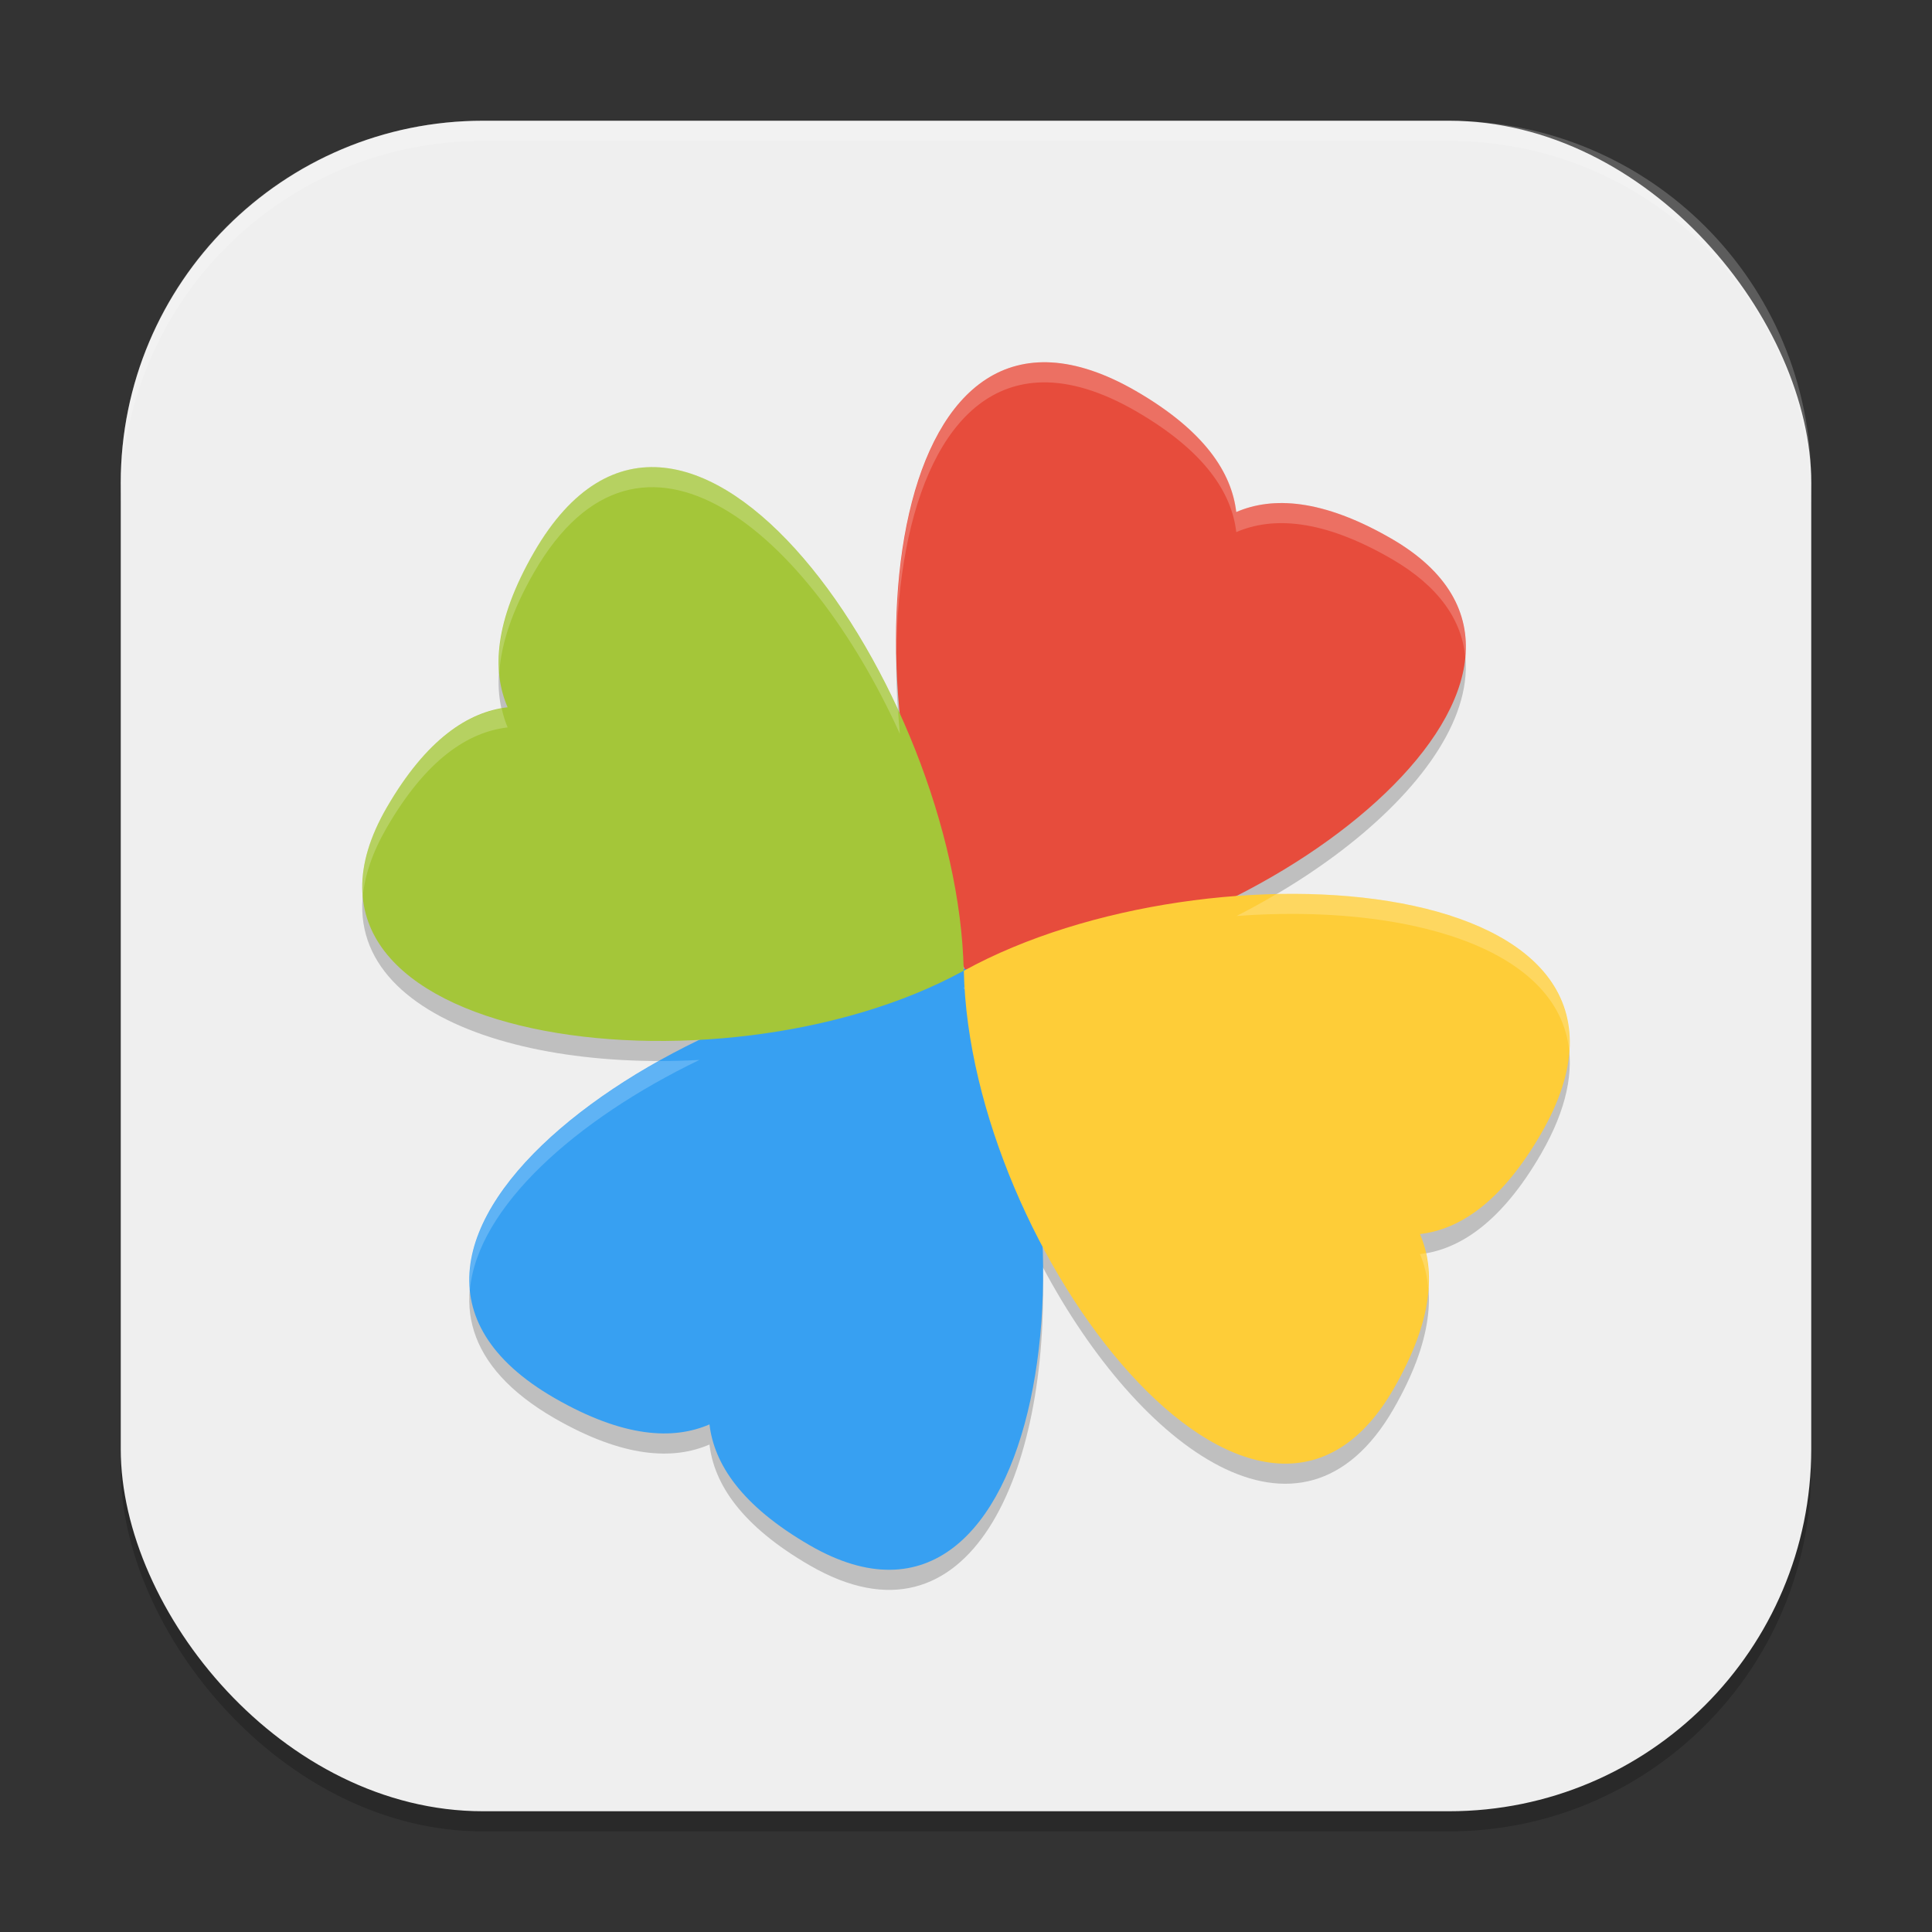
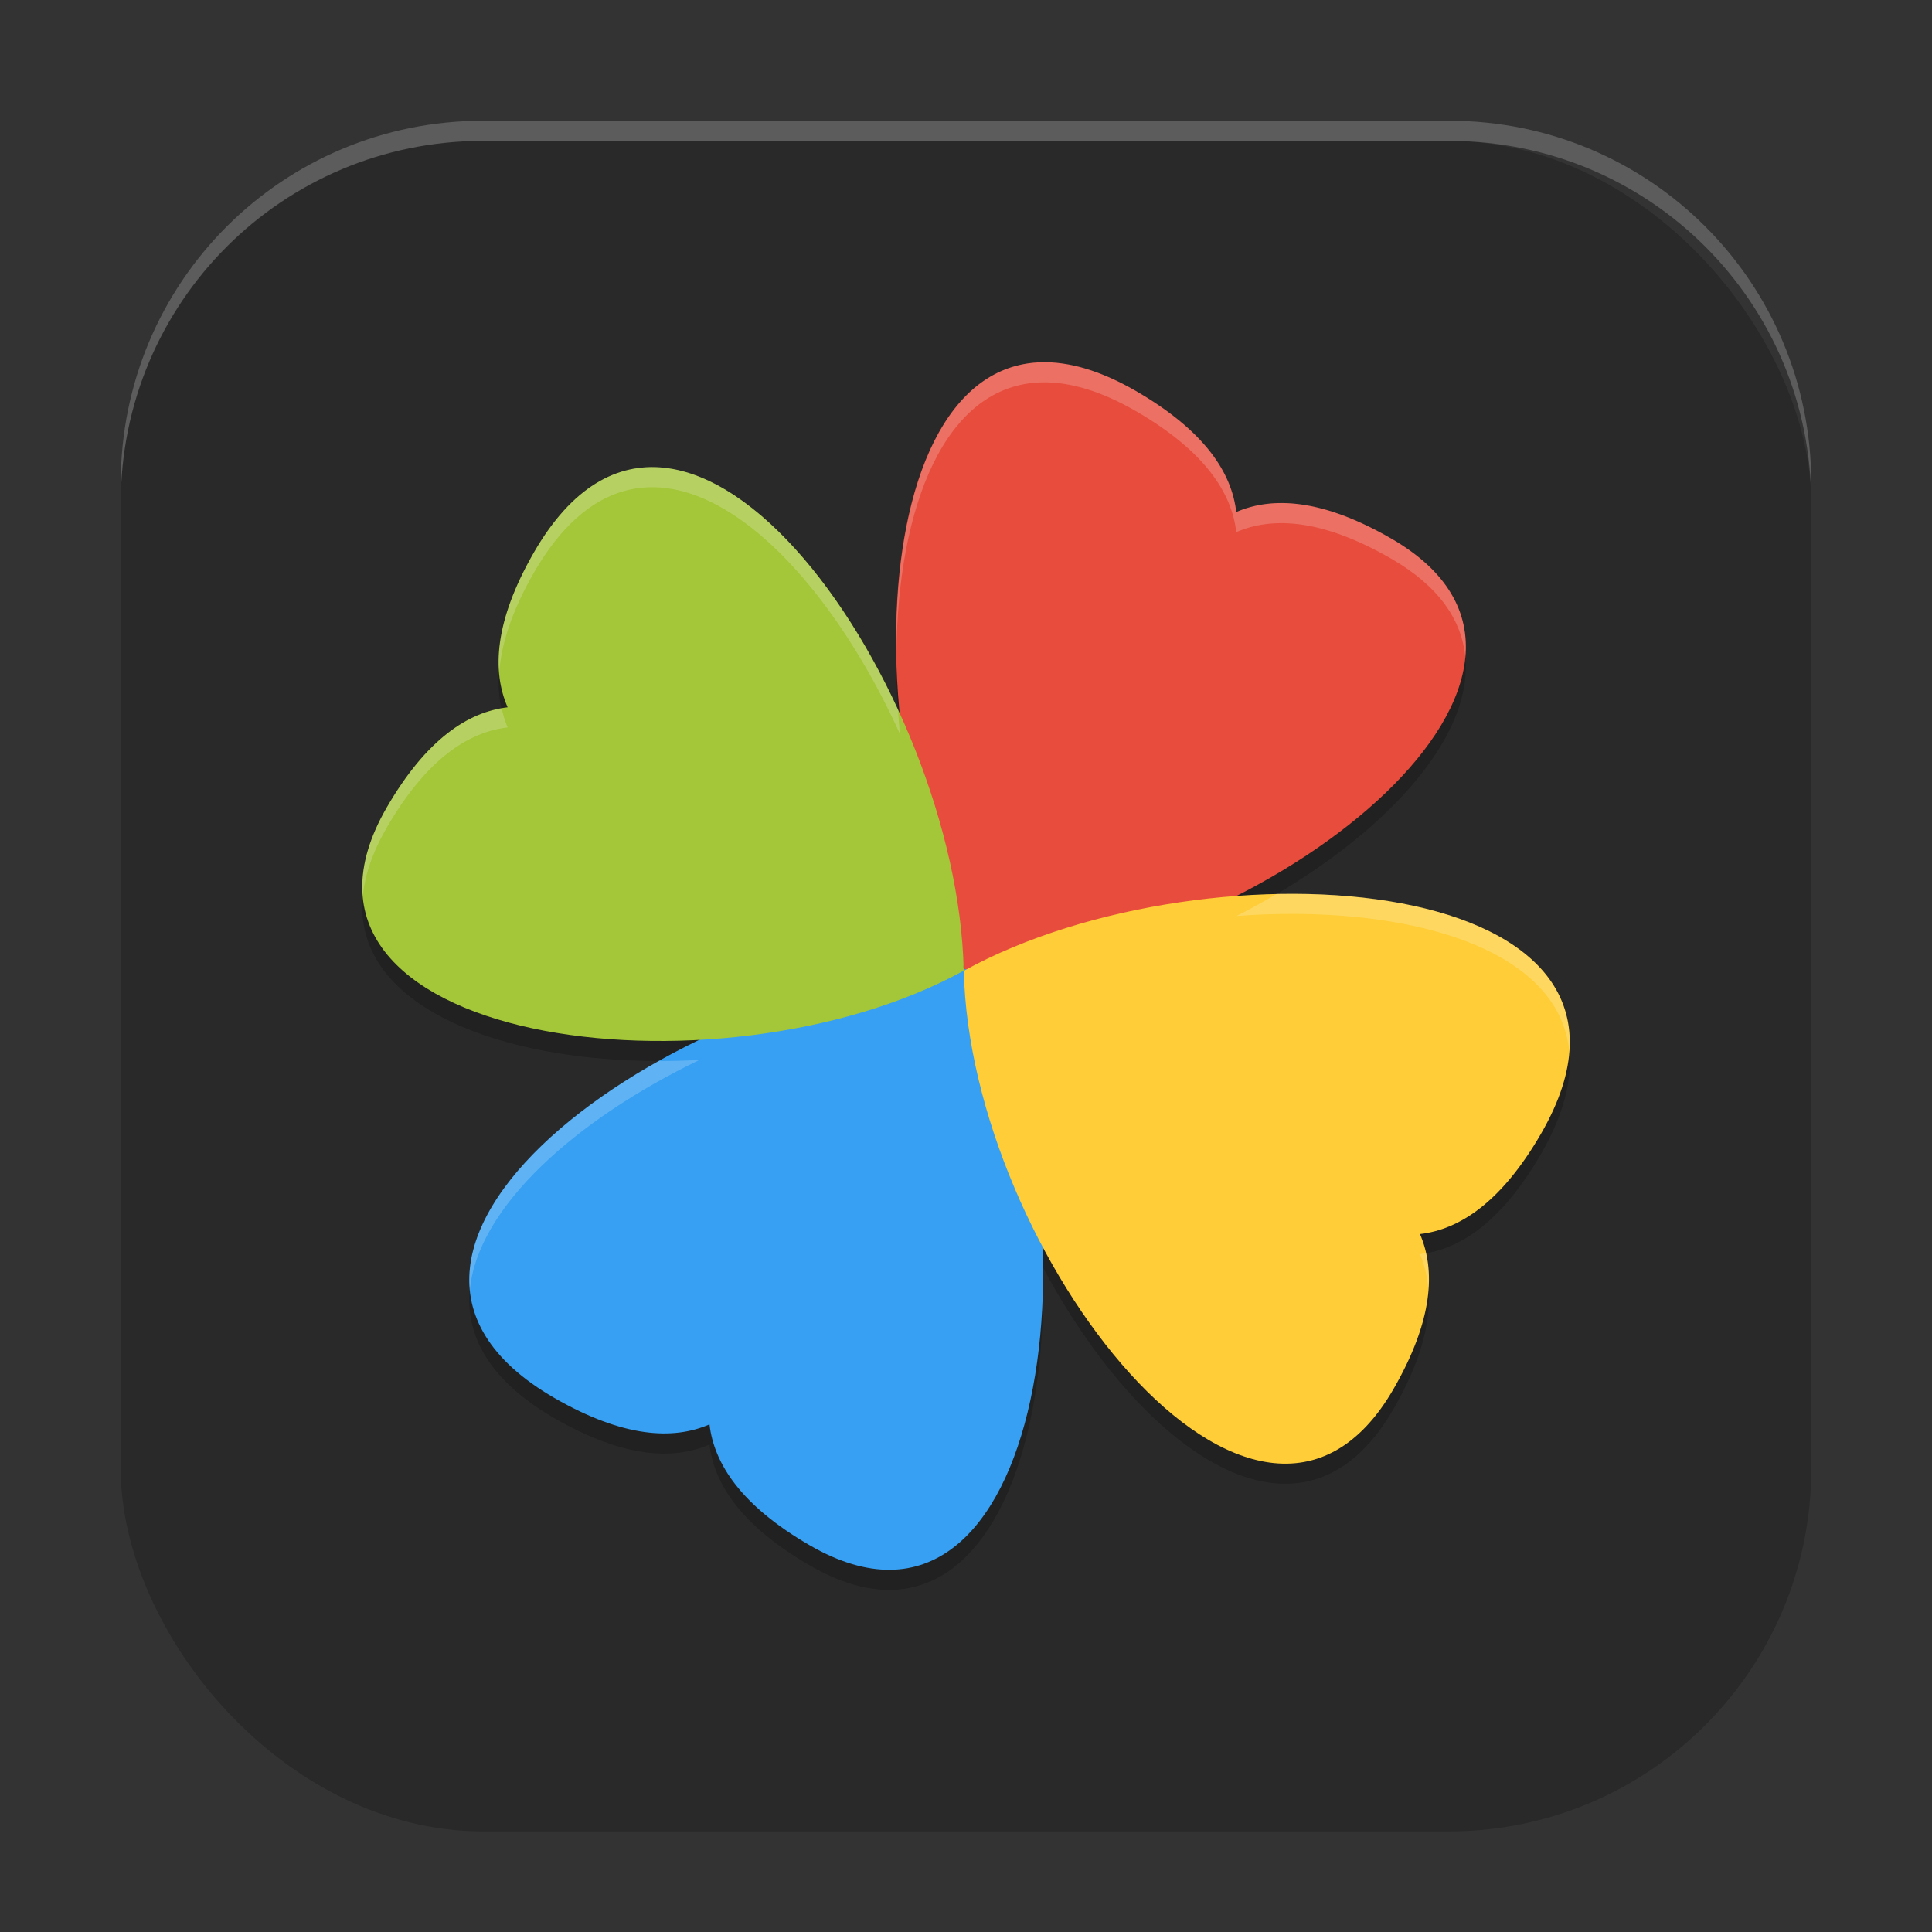
<svg xmlns="http://www.w3.org/2000/svg" xmlns:ns1="http://www.inkscape.org/namespaces/inkscape" xmlns:ns2="http://sodipodi.sourceforge.net/DTD/sodipodi-0.dtd" width="96" height="96" viewBox="0 0 96 96" version="1.1" id="svg5" ns1:version="1.3.2 (091e20ef0f, 2023-11-25, custom)" ns2:docname="playonlinux.svg">
  <rect x="0" y="0" width="96" height="96" fill="#333333" stroke="none" />
  <ns2:namedview id="namedview7" pagecolor="#ffffff" bordercolor="#000000" borderopacity="0.25" ns1:showpageshadow="2" ns1:pageopacity="0.0" ns1:pagecheckerboard="0" ns1:deskcolor="#d1d1d1" ns1:document-units="px" showgrid="false" ns1:zoom="8.28125" ns1:cx="48" ns1:cy="48" ns1:window-width="1920" ns1:window-height="1008" ns1:window-x="0" ns1:window-y="0" ns1:window-maximized="1" ns1:current-layer="svg5" />
  <defs id="defs2" />
  <rect style="opacity:0.2;fill:#000000;stroke-width:6;stroke-linecap:square" id="rect234" width="84" height="84" x="6" y="7" ry="18" />
-   <rect style="fill:#efefef;fill-opacity:1;stroke-width:6;stroke-linecap:square" id="rect396" width="84" height="84" x="6" y="6" ry="18" />
  <path id="path1" d="m 51.795,19.001 c -5.76,0.098 -7.947,8.637 -7.084,17.461 -4.524,-9.967 -12.859,-17.23 -18.176,-8.021 -1.977,3.433 -2.091,5.907 -1.312,7.705 -1.946,0.227 -4.03,1.56 -6.012,4.986 -4.696,8.128 5.051,12.105 15.539,11.537 -9.535,4.599 -16.155,12.631 -7.201,17.801 3.435,1.977 5.907,2.087 7.705,1.307 0.227,1.947 1.566,4.032 4.992,6.012 7.948,4.593 11.919,-4.625 11.561,-14.842 4.798,9.028 12.844,15.024 17.432,7.072 1.976,-3.429 2.095,-5.9 1.318,-7.699 1.947,-0.225 4.032,-1.557 6.018,-4.986 5.168,-8.952 -4.575,-12.601 -15.129,-11.818 9.364,-4.753 15.813,-13.064 7.682,-17.754 -3.429,-1.978 -5.901,-2.095 -7.699,-1.318 -0.225,-1.947 -1.556,-4.026 -4.986,-6.012 -1.748,-1.01 -3.296,-1.453 -4.646,-1.43 z m -3.92,30.012 c 0.017,0.042 0.037,0.082 0.059,0.123 -0.017,6.69e-4 -0.035,0.005 -0.053,0.006 -10e-4,-0.042 -0.004,-0.086 -0.006,-0.129 z" style="opacity:0.2;fill:#000000;stroke-width:3" />
  <path d="m 48.339,48.111 c 6.711,12.214 3.619,35.448 -8.096,28.678 -3.426,-1.98 -4.762,-4.065 -4.989,-6.012 -1.798,0.78 -4.269,0.666 -7.704,-1.311 -13.011,-7.512 6.855,-21.063 20.78,-21.351" style="fill:#37a0f2;stroke-width:3" id="path2" />
  <path d="m 48.341,48.11 c 0.471,-0.01 0.948,-0.036 1.429,-0.077 13.726,-1.177 30.684,-14.741 19.359,-21.273 -3.429,-1.978 -5.902,-2.094 -7.701,-1.317 -0.225,-1.947 -1.557,-4.03 -4.987,-6.015 -12.434,-7.179 -14.63,14.401 -8.943,26.982 0.264,0.584 0.151,1.214 0.448,1.755" style="fill:#e74c3c;stroke-width:3" id="path3" />
  <path d="m 47.892,48.232 c 0.295,13.933 14.59,32.508 21.351,20.788 1.976,-3.429 2.092,-5.901 1.315,-7.7 1.947,-0.225 4.03,-1.558 6.015,-4.987 7.512,-13.011 -16.467,-14.813 -28.671,-8.101" style="fill:#fecd38;stroke-width:3" id="path4" />
  <path d="m 47.892,48.231 c -12.214,6.711 -35.448,3.618 -28.68,-8.097 1.982,-3.426 4.065,-4.763 6.011,-4.989 -0.779,-1.798 -0.666,-4.269 1.311,-7.702 C 34.047,14.431 47.595,34.296 47.886,48.222" style="fill:#a4c639;stroke-width:3" id="path5" />
  <path id="path6" style="opacity:0.2;fill:#ffffff;stroke-width:3" d="M 51.797 18 C 46.697 18.087 44.404 24.794 44.543 32.455 C 44.615 25.221 46.921 19.083 51.797 19 C 53.147 18.977 54.695 19.42 56.443 20.43 C 59.874 22.415 61.205 24.494 61.43 26.441 C 63.228 25.664 65.7 25.782 69.129 27.76 C 71.522 29.14 72.644 30.837 72.809 32.662 C 73.015 30.459 71.955 28.39 69.129 26.76 C 65.7 24.782 63.228 24.664 61.43 25.441 C 61.205 23.494 59.874 21.415 56.443 19.43 C 54.695 18.42 53.147 17.977 51.797 18 z M 32.197 23.213 C 30.155 23.294 28.199 24.562 26.537 27.439 C 25.132 29.88 24.68 31.829 24.809 33.402 C 24.908 32.02 25.415 30.389 26.537 28.439 C 31.854 19.231 40.189 26.494 44.713 36.461 C 44.674 36.064 44.648 35.669 44.621 35.273 C 41.507 28.509 36.649 23.037 32.197 23.213 z M 24.928 35.201 C 23.067 35.525 21.095 36.878 19.213 40.131 C 18.267 41.769 17.915 43.236 18.029 44.533 C 18.126 43.495 18.502 42.361 19.213 41.131 C 21.195 37.705 23.279 36.371 25.225 36.145 C 25.097 35.85 25.003 35.533 24.928 35.201 z M 63.434 44.42 C 62.788 44.8 62.128 45.168 61.447 45.514 C 69.714 44.901 77.48 47.009 77.977 52.252 C 78.388 46.733 71.417 44.252 63.434 44.42 z M 47.877 49.012 L 47.875 49.014 C 47.877 49.056 47.882 49.1 47.883 49.143 C 47.9 49.142 47.918 49.135 47.936 49.135 C 47.914 49.094 47.894 49.054 47.877 49.012 z M 34.752 52.668 C 34.078 52.704 33.407 52.722 32.742 52.721 C 27.115 55.869 22.968 60.164 23.348 64.102 C 23.719 59.986 28.632 55.62 34.752 52.668 z M 70.852 62.264 C 70.754 62.281 70.656 62.307 70.559 62.318 C 70.782 62.836 70.919 63.419 70.971 64.055 C 71.018 63.403 70.974 62.806 70.852 62.264 z M 51.809 62.945 C 51.821 63.3 51.814 63.65 51.816 64.002 C 51.824 63.658 51.819 63.309 51.816 62.961 C 51.814 62.956 51.811 62.95 51.809 62.945 z " />
  <path id="path1040" style="opacity:0.2;fill:#ffffff;stroke-width:6;stroke-linecap:square" d="M 24 6 C 14.028 6 6 14.028 6 24 L 6 25 C 6 15.028 14.028 7 24 7 L 72 7 C 81.972 7 90 15.028 90 25 L 90 24 C 90 14.028 81.972 6 72 6 L 24 6 z " />
</svg>